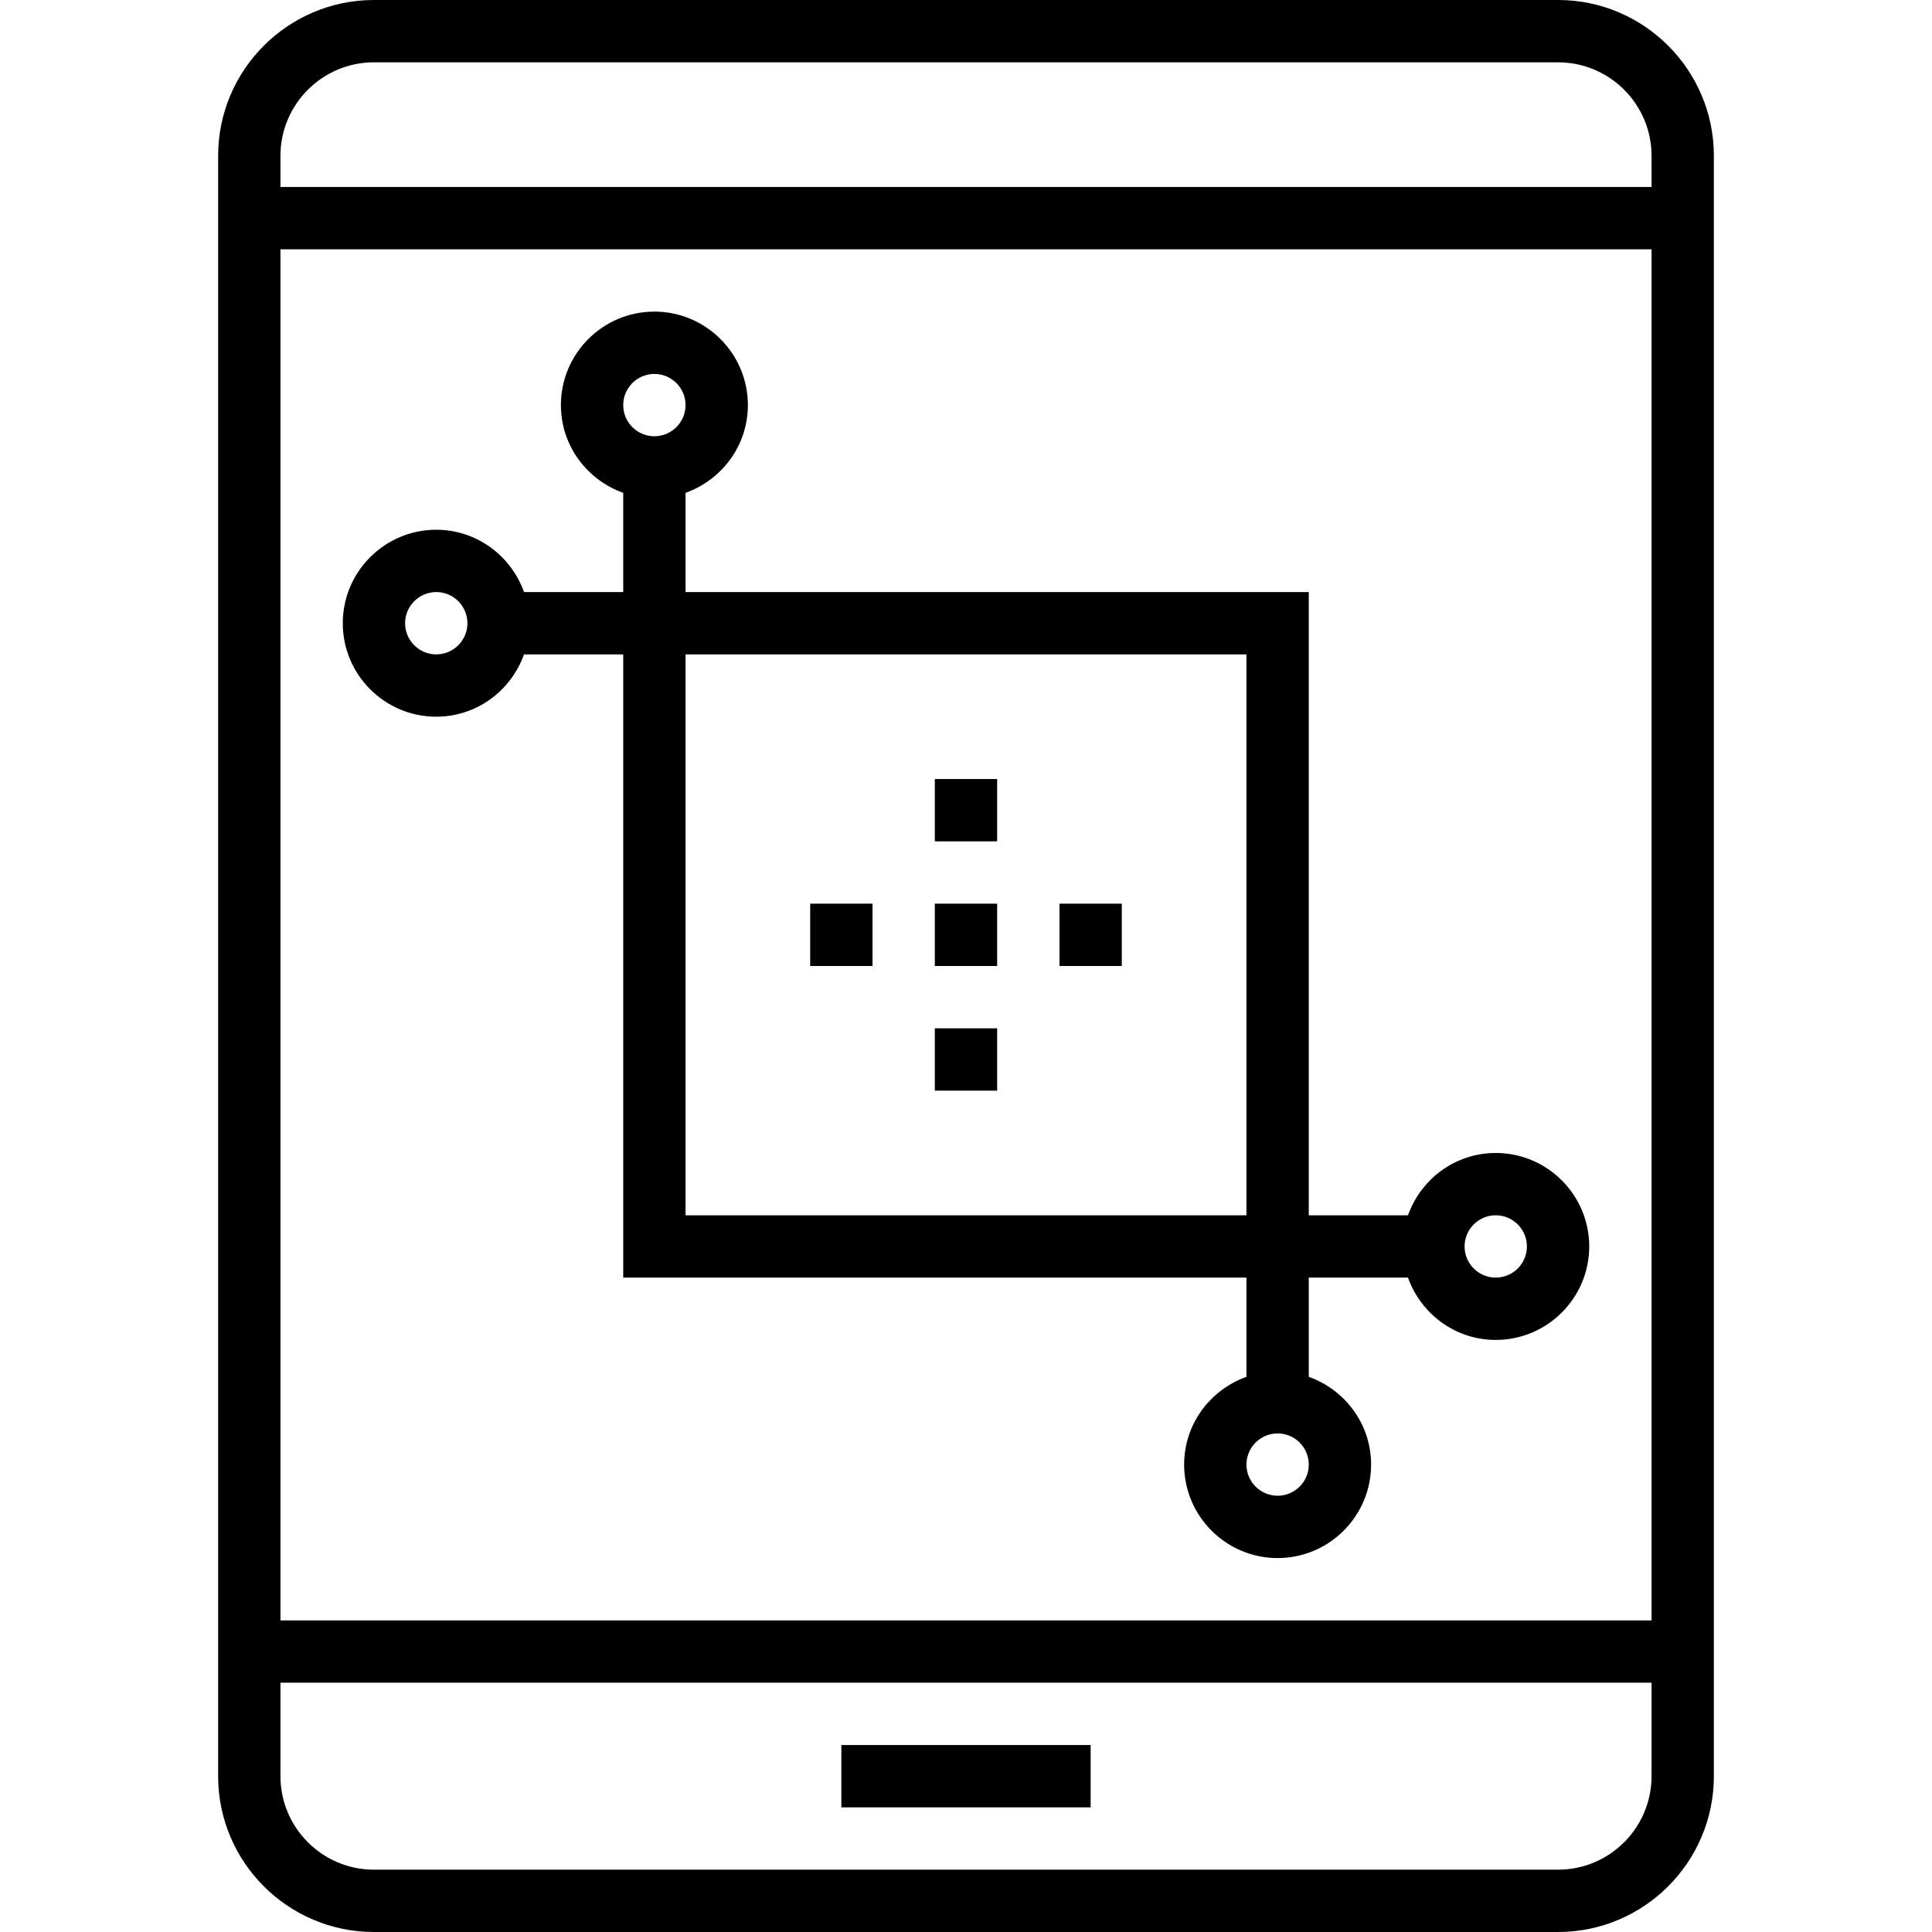
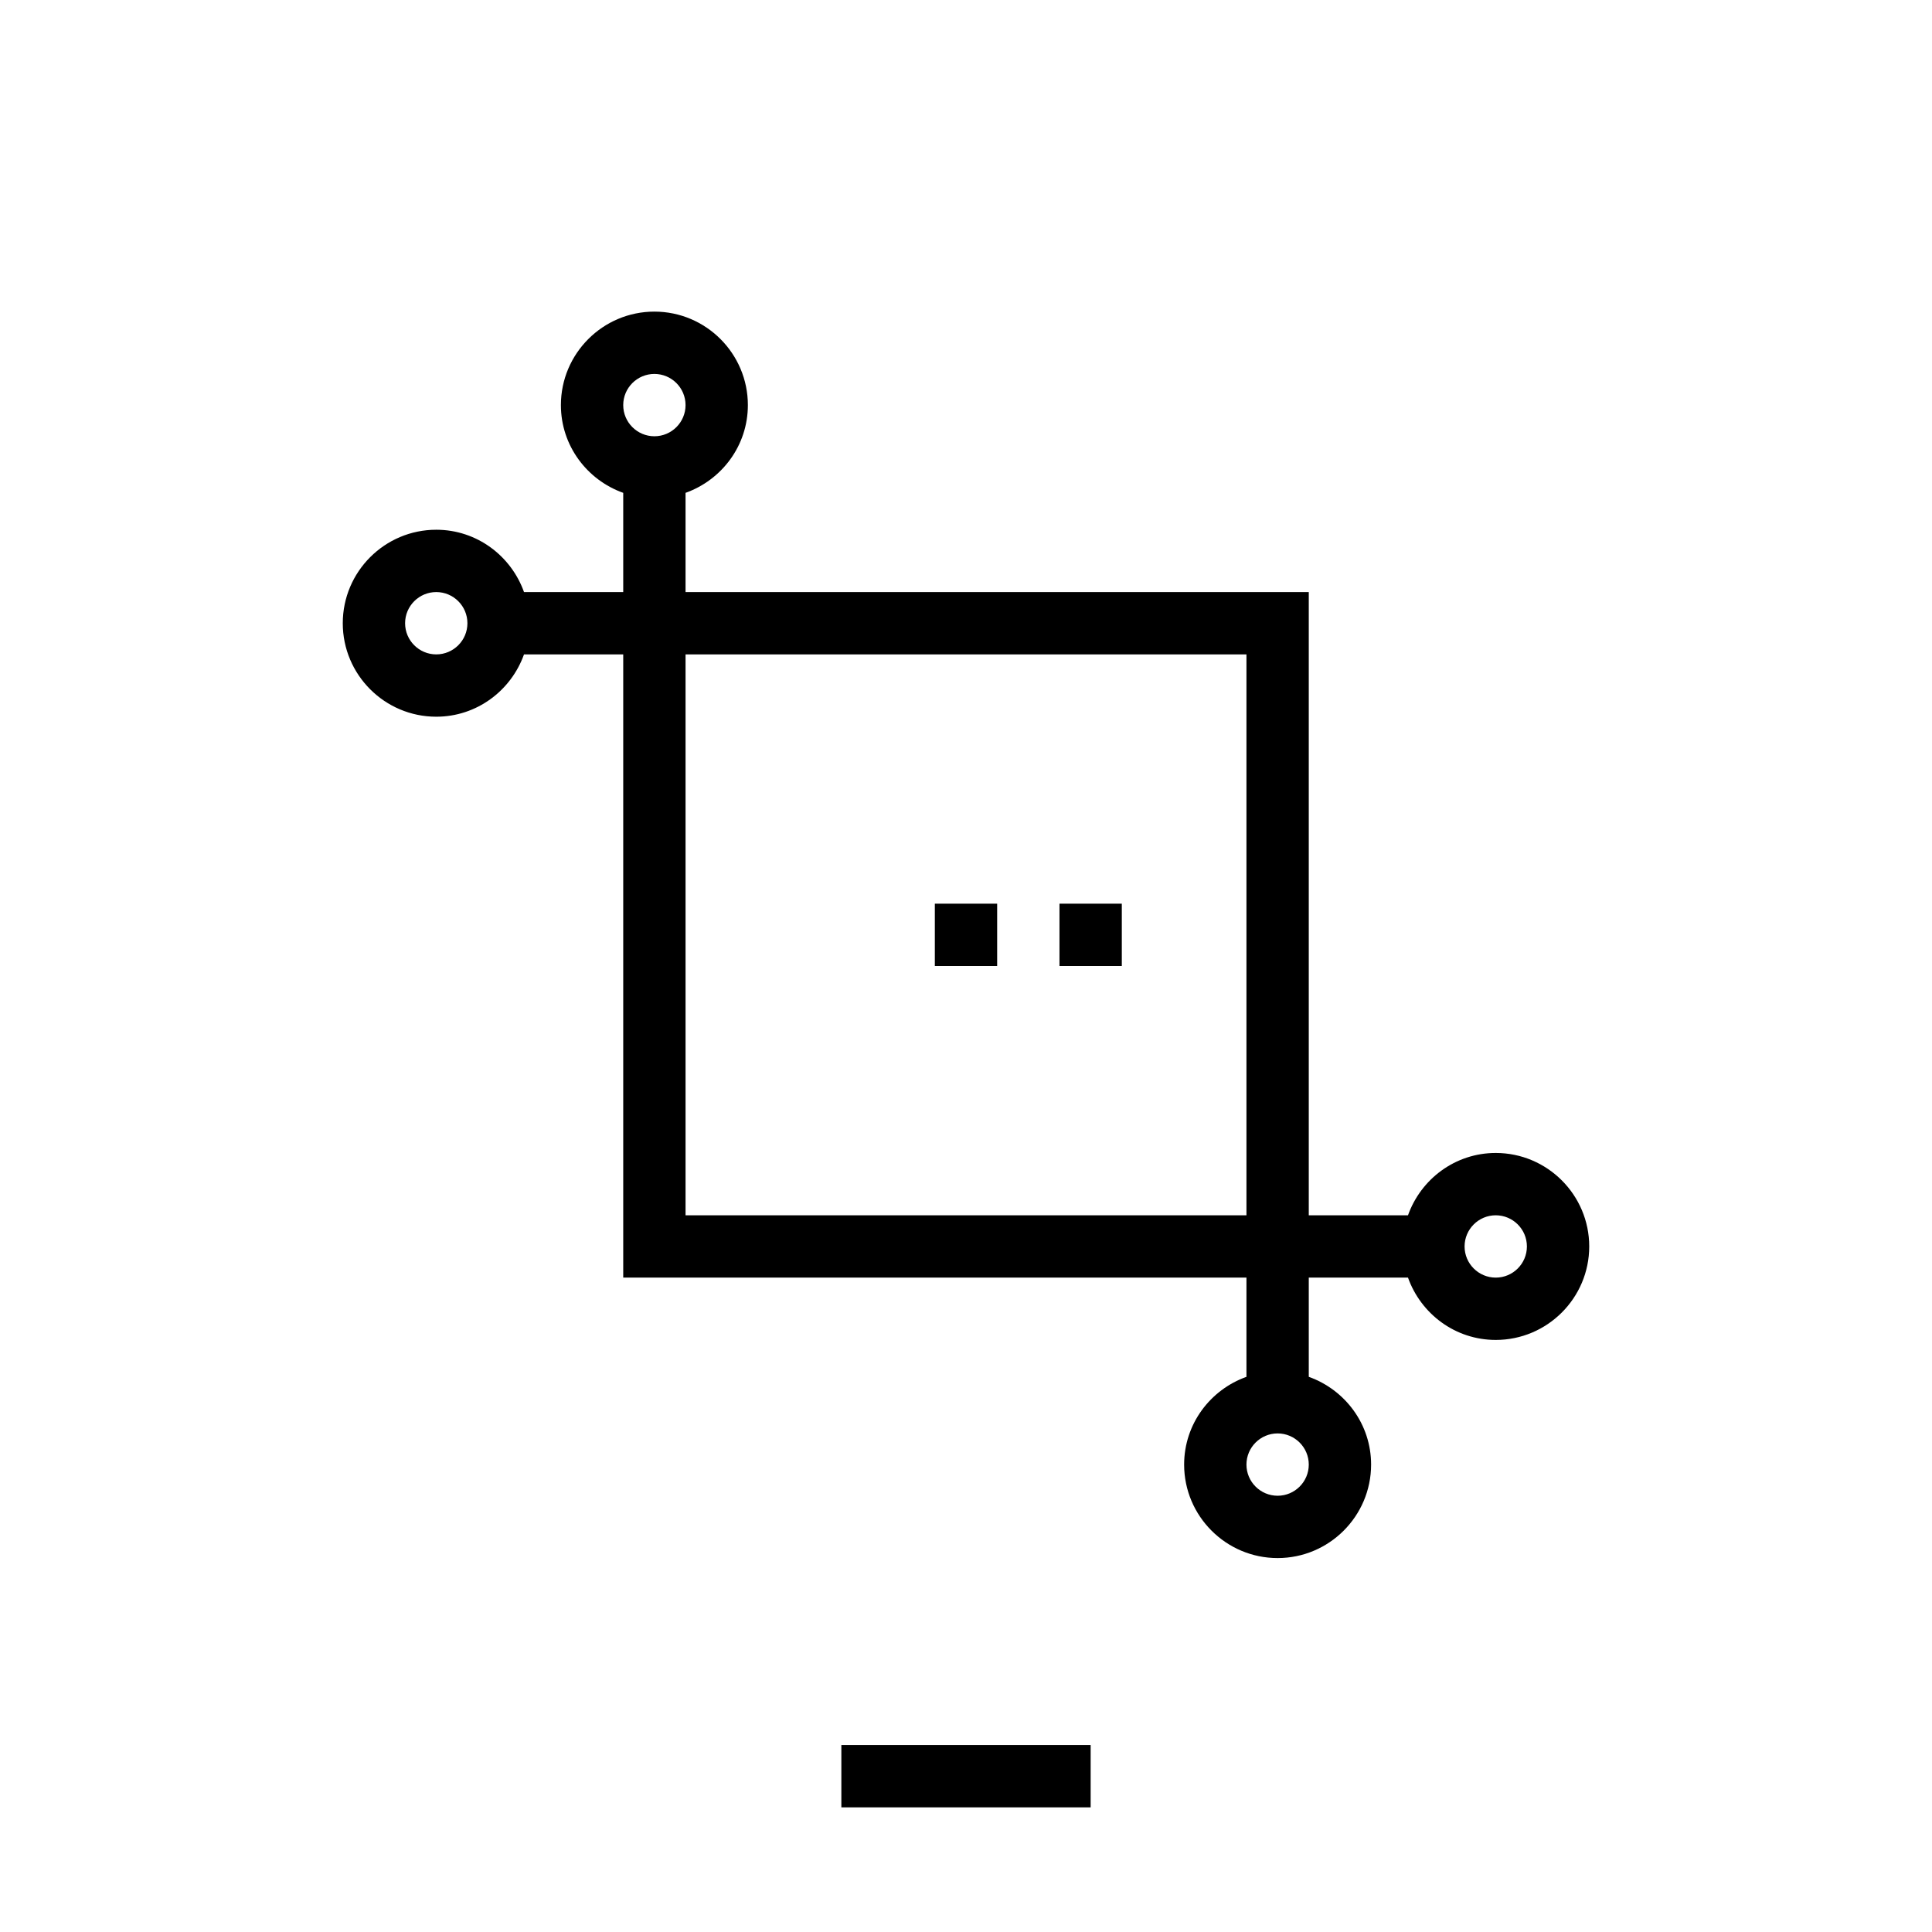
<svg xmlns="http://www.w3.org/2000/svg" version="1.1" id="Layer_1" x="0px" y="0px" viewBox="0 0 496 496" style="enable-background:new 0 0 496 496;" xml:space="preserve">
  <g>
    <g>
      <g>
-         <path d="M400,0H96C73.944,0,56,17.944,56,40v416c0,22.056,17.944,40,40,40h304c22.056,0,40-17.944,40-40V40     C440,17.944,422.056,0,400,0z M424,456c0,13.232-10.768,24-24,24H96c-13.232,0-24-10.768-24-24v-24h352V456z M424,416H72V64h352     V416z M424,48H72v-8c0-13.232,10.768-24,24-24h304c13.232,0,24,10.768,24,24V48z" />
        <rect x="216" y="448" width="64" height="16" />
        <path d="M112,184c10.416,0,19.216-6.712,22.528-16H160v160h160v25.472c-9.288,3.312-16,12.112-16,22.528     c0,13.232,10.768,24,24,24s24-10.768,24-24c0-10.416-6.712-19.216-16-22.528V328h25.472c3.312,9.288,12.112,16,22.528,16     c13.232,0,24-10.768,24-24s-10.768-24-24-24c-10.416,0-19.216,6.712-22.528,16H336V152H176v-25.472     c9.288-3.312,16-12.112,16-22.528c0-13.232-10.768-24-24-24s-24,10.768-24,24c0,10.416,6.712,19.216,16,22.528V152h-25.472     c-3.312-9.288-12.112-16-22.528-16c-13.232,0-24,10.768-24,24S98.768,184,112,184z M384,312c4.408,0,8,3.584,8,8     c0,4.416-3.592,8-8,8c-4.408,0-8-3.584-8-8C376,315.584,379.592,312,384,312z M328,368c4.408,0,8,3.584,8,8c0,4.416-3.592,8-8,8     c-4.408,0-8-3.584-8-8C320,371.584,323.592,368,328,368z M320,168v144H176V168H320z M168,96c4.408,0,8,3.584,8,8s-3.592,8-8,8     s-8-3.584-8-8S163.592,96,168,96z M112,152c4.408,0,8,3.584,8,8s-3.592,8-8,8s-8-3.584-8-8S107.592,152,112,152z" />
        <rect x="240" y="232" width="16" height="16" />
        <rect x="272" y="232" width="16" height="16" />
-         <rect x="208" y="232" width="16" height="16" />
-         <rect x="240" y="200" width="16" height="16" />
-         <rect x="240" y="264" width="16" height="16" />
      </g>
    </g>
  </g>
  <g>
</g>
  <g>
</g>
  <g>
</g>
  <g>
</g>
  <g>
</g>
  <g>
</g>
  <g>
</g>
  <g>
</g>
  <g>
</g>
  <g>
</g>
  <g>
</g>
  <g>
</g>
  <g>
</g>
  <g>
</g>
  <g>
</g>
</svg>